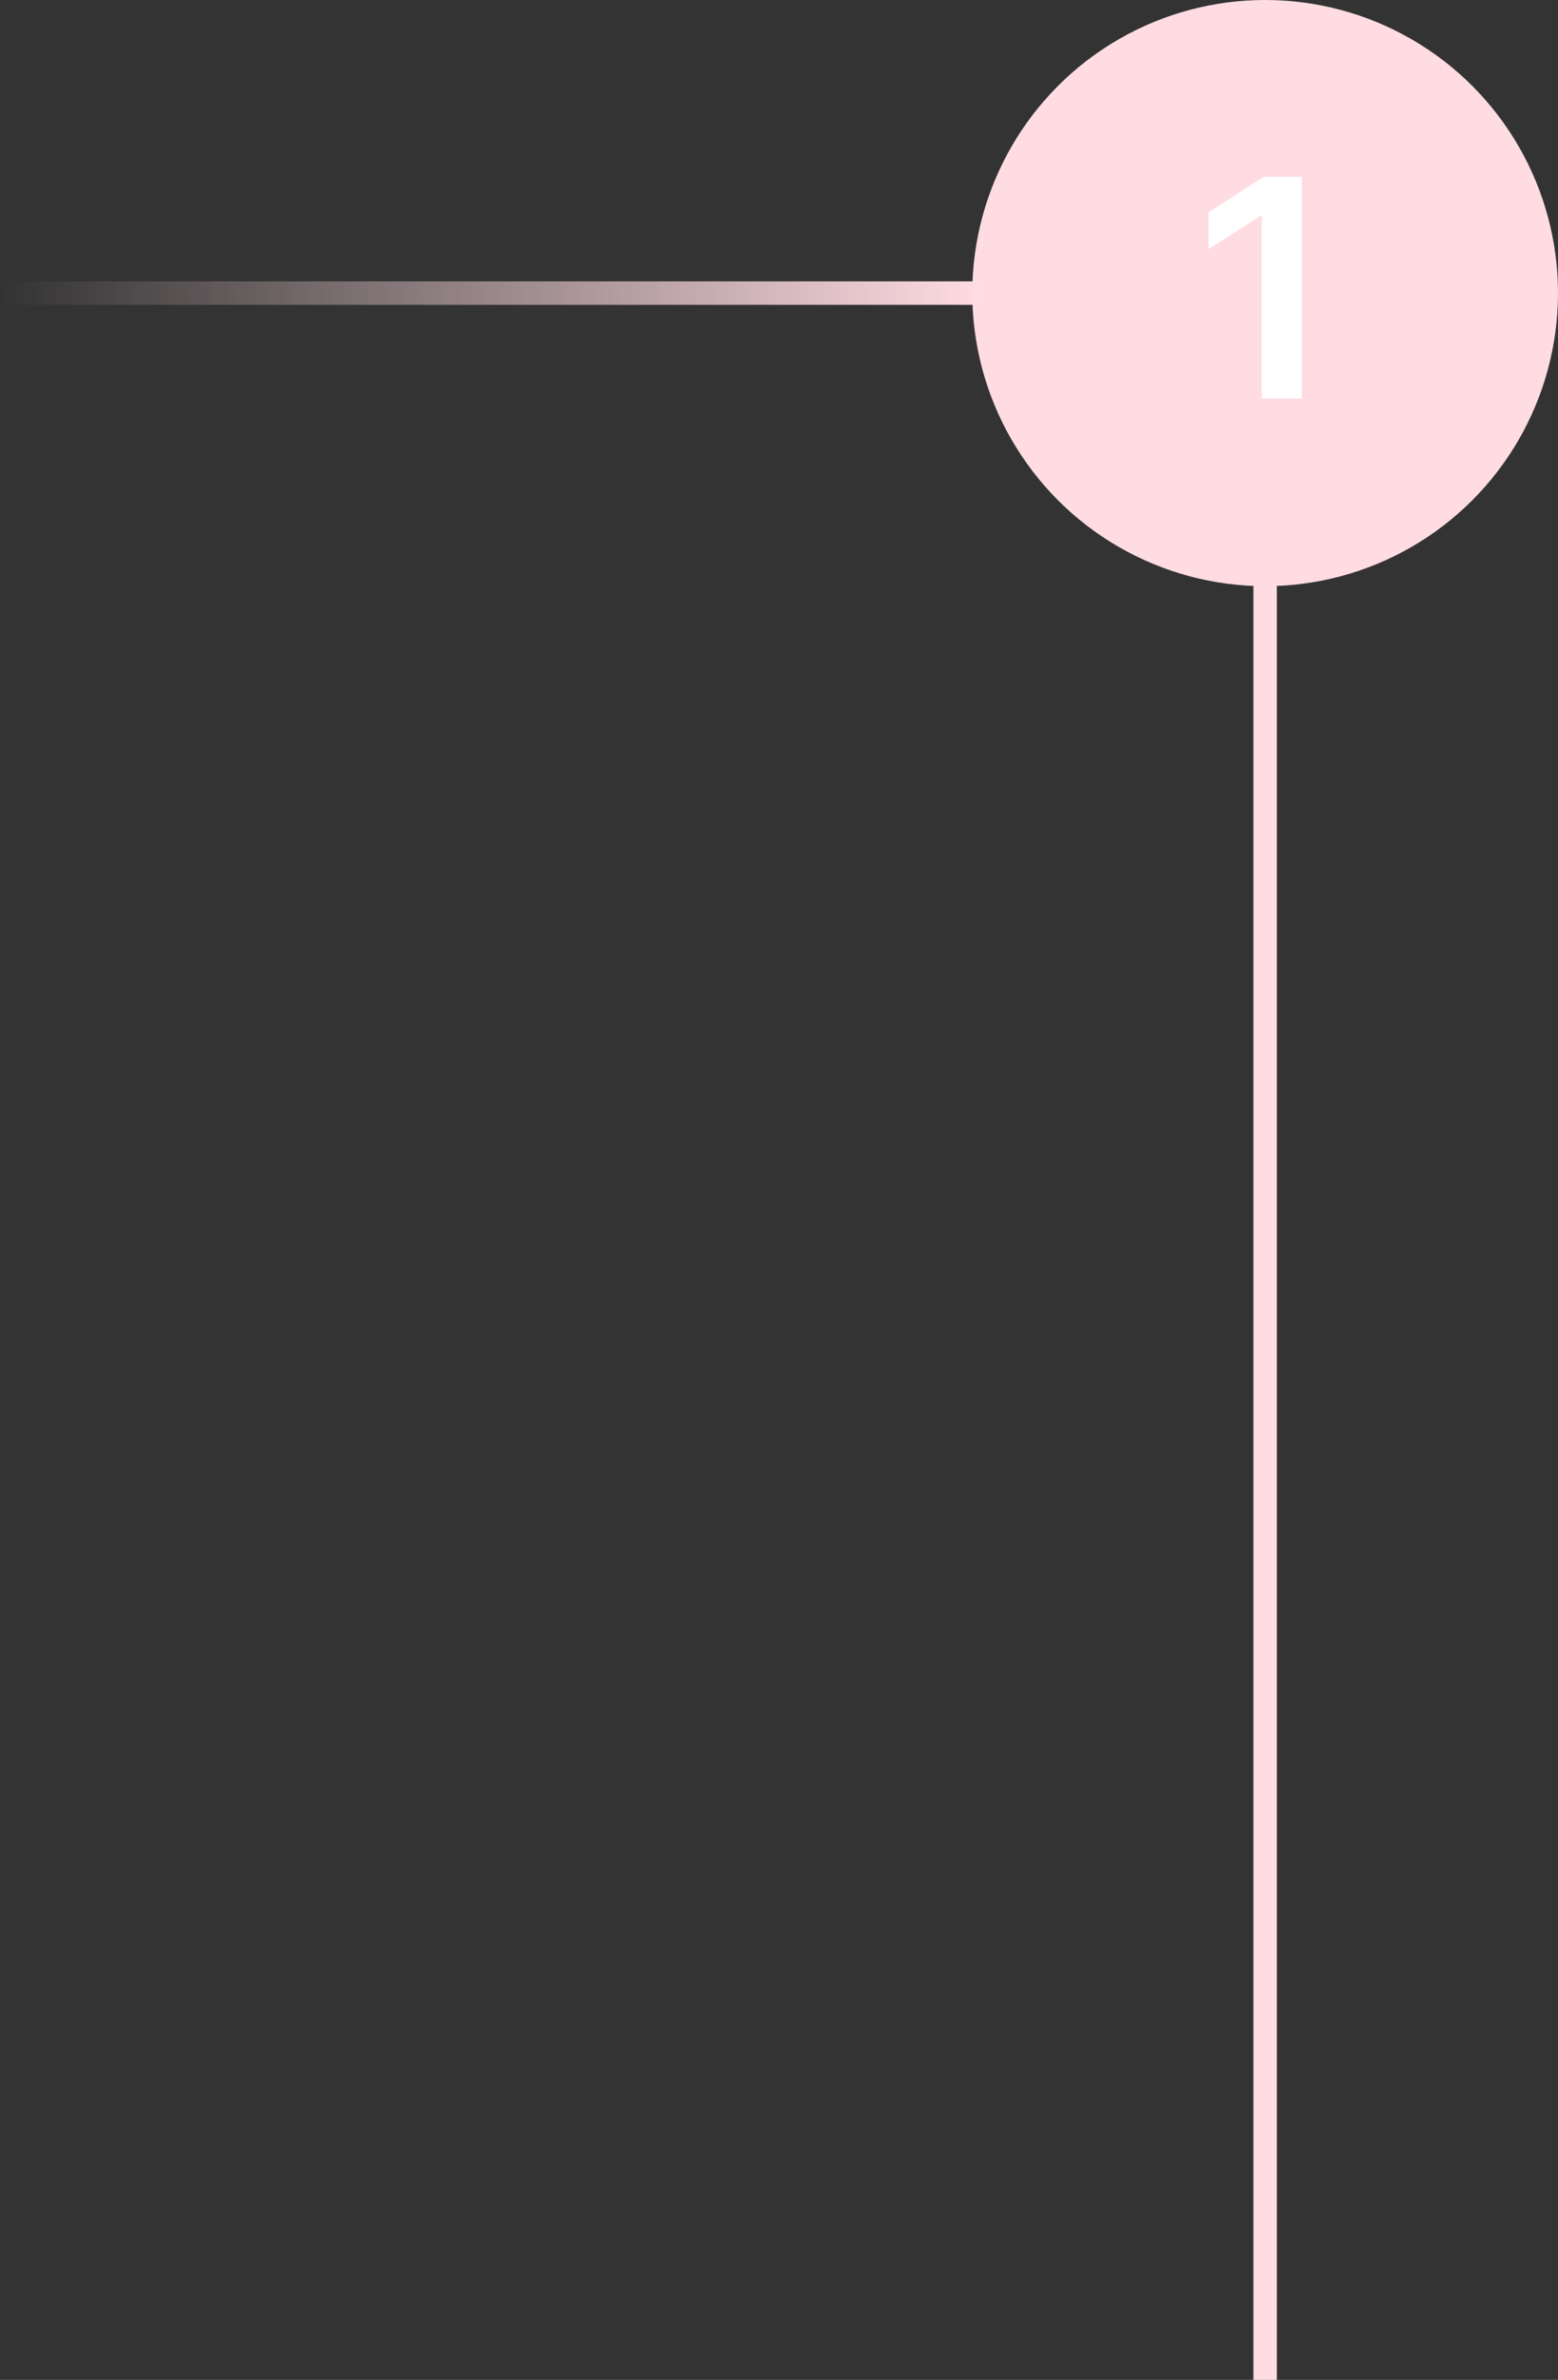
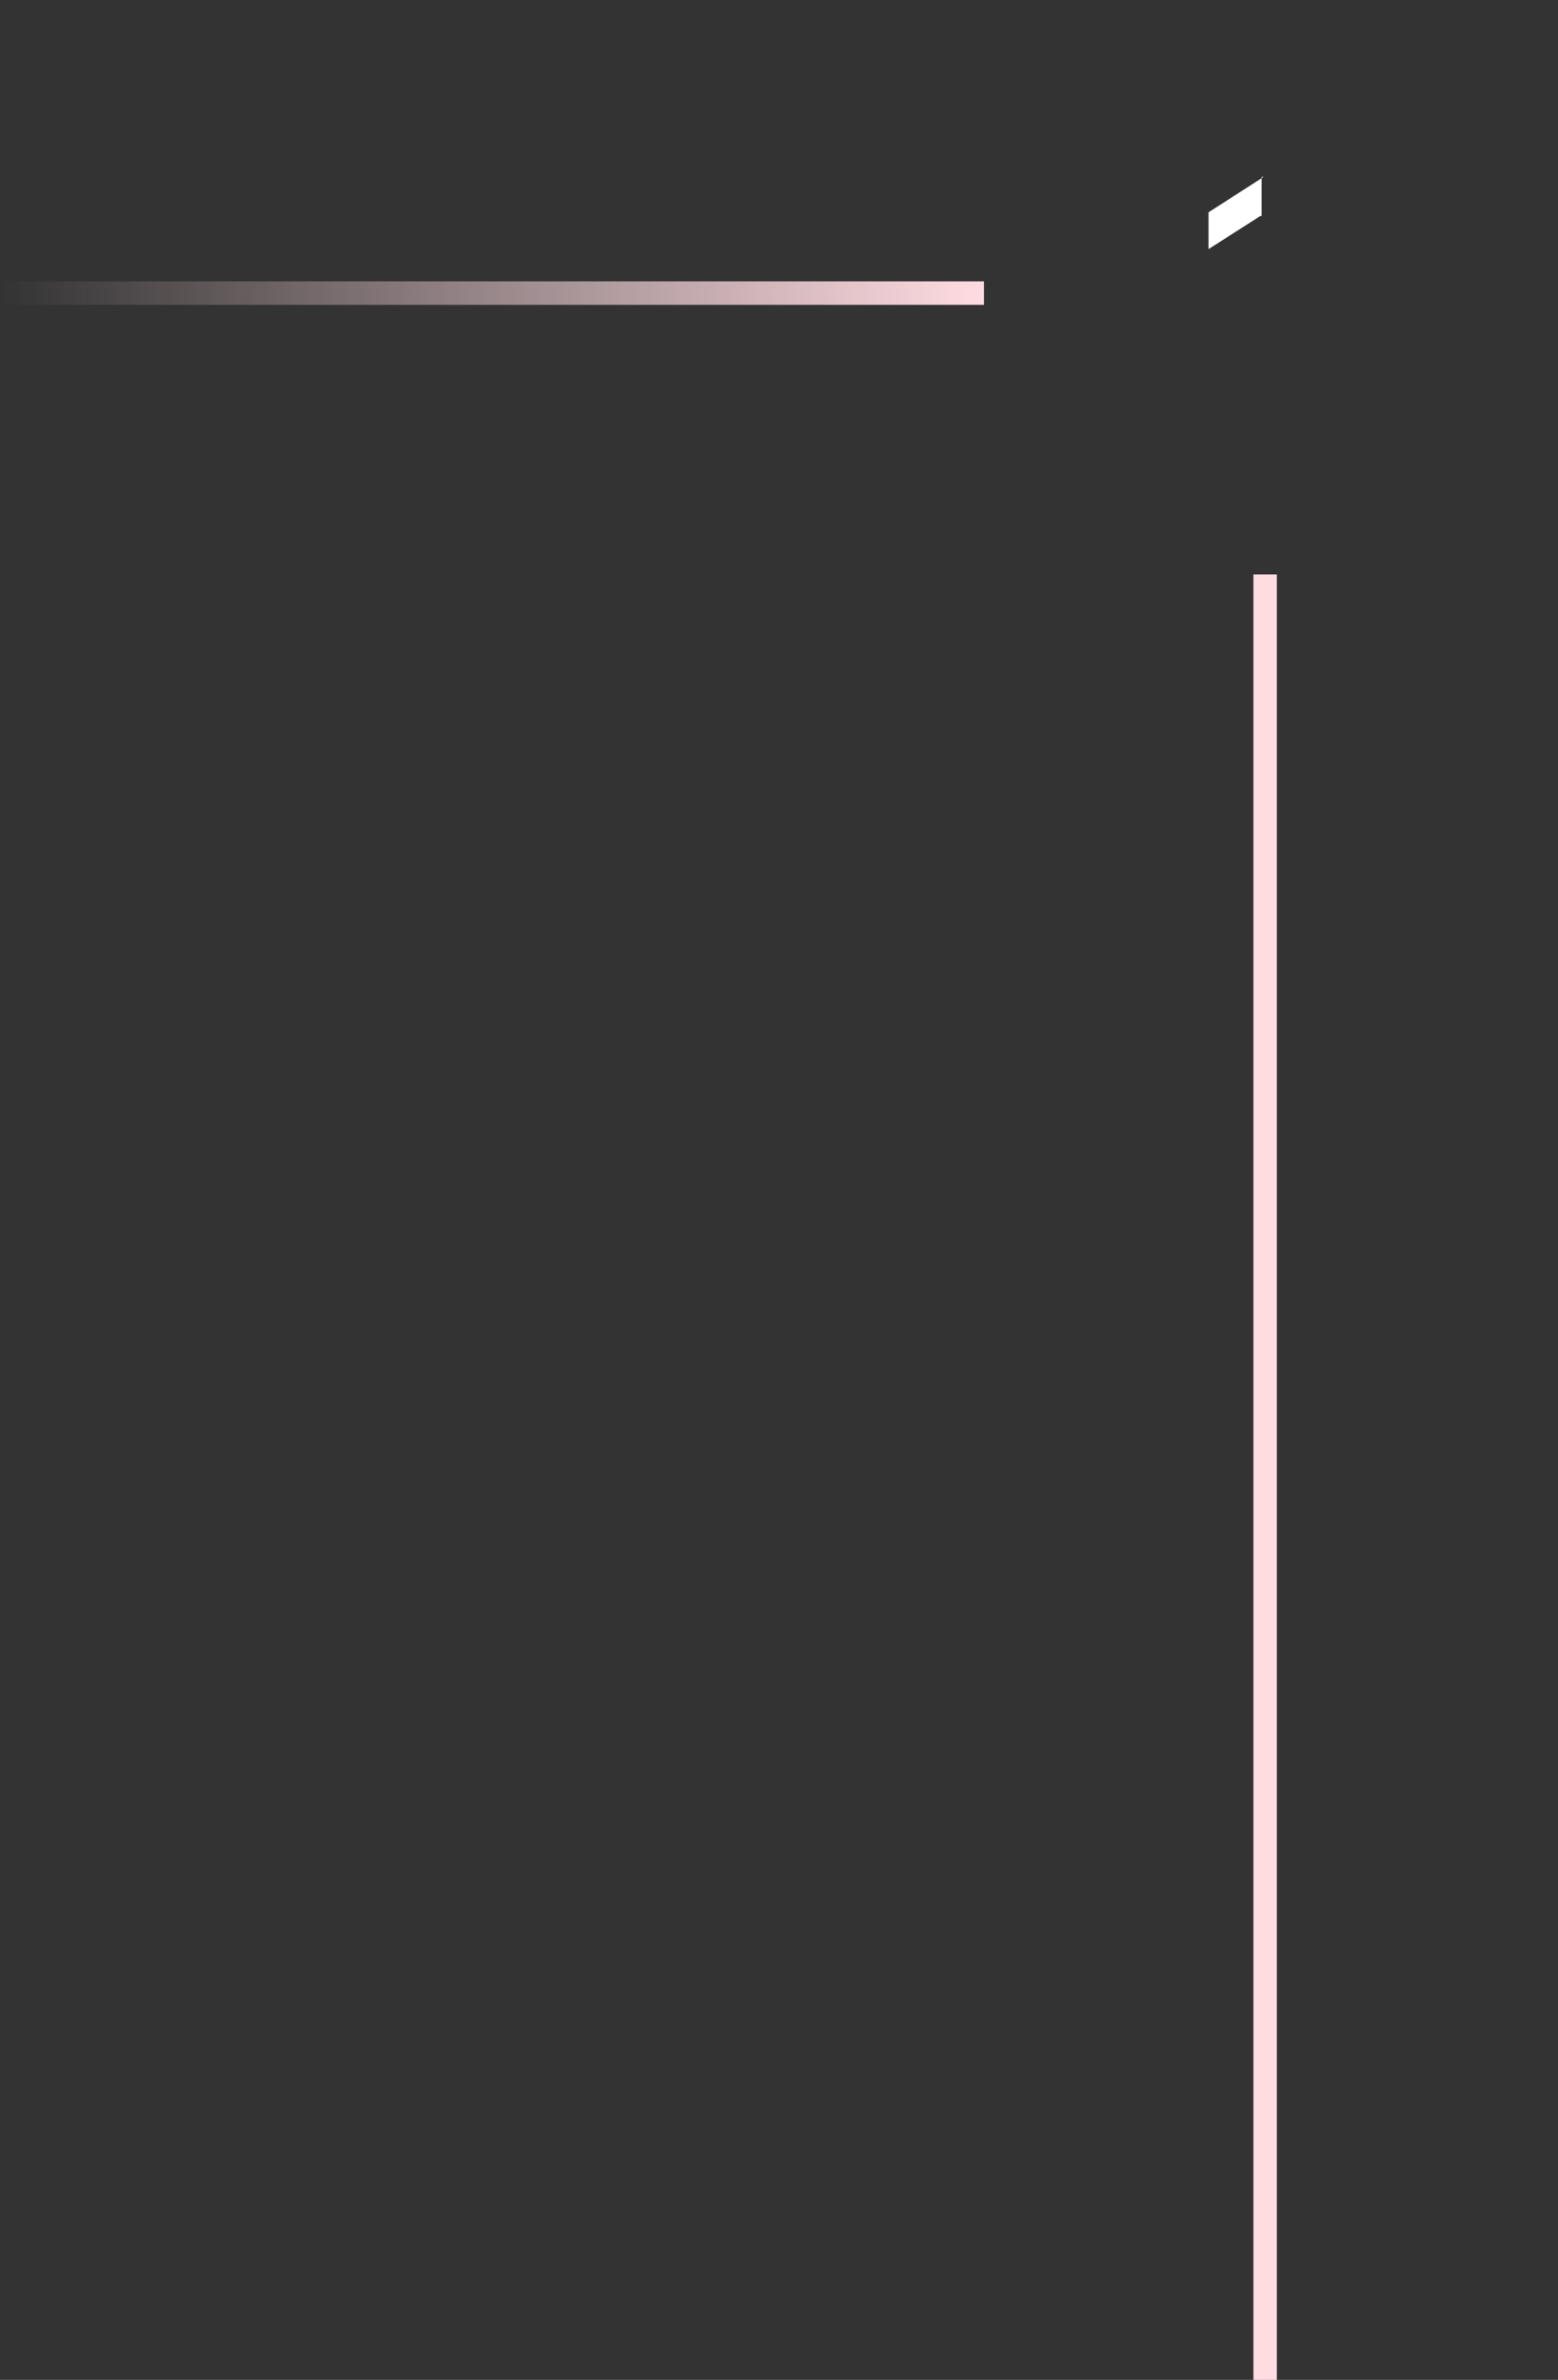
<svg xmlns="http://www.w3.org/2000/svg" width="133" height="203" viewBox="0 0 133 203" fill="none">
  <rect x="0" y="0" width="133" height="203" fill="#333333" stroke="none" />
-   <circle cx="108" cy="25" r="25" fill="#FFDCE2" />
  <rect x="107" y="49" width="2" height="154" fill="#FFDCE2" />
-   <path d="M111.125 15.091H107.866L103.167 18.11V21.249L107.589 18.424H107.7V34H111.125V15.091Z" fill="white" />
+   <path d="M111.125 15.091H107.866L103.167 18.11V21.249L107.589 18.424H107.7V34V15.091Z" fill="white" />
  <rect width="84" height="2" transform="matrix(-1 0 0 1 84 24)" fill="url(#paint0_linear)" />
  <defs>
    <linearGradient id="paint0_linear" x1="0" y1="2" x2="84" y2="2" gradientUnits="userSpaceOnUse">
      <stop stop-color="#FFDCE2" />
      <stop offset="1" stop-color="#FFDCE2" stop-opacity="0" />
    </linearGradient>
  </defs>
</svg>